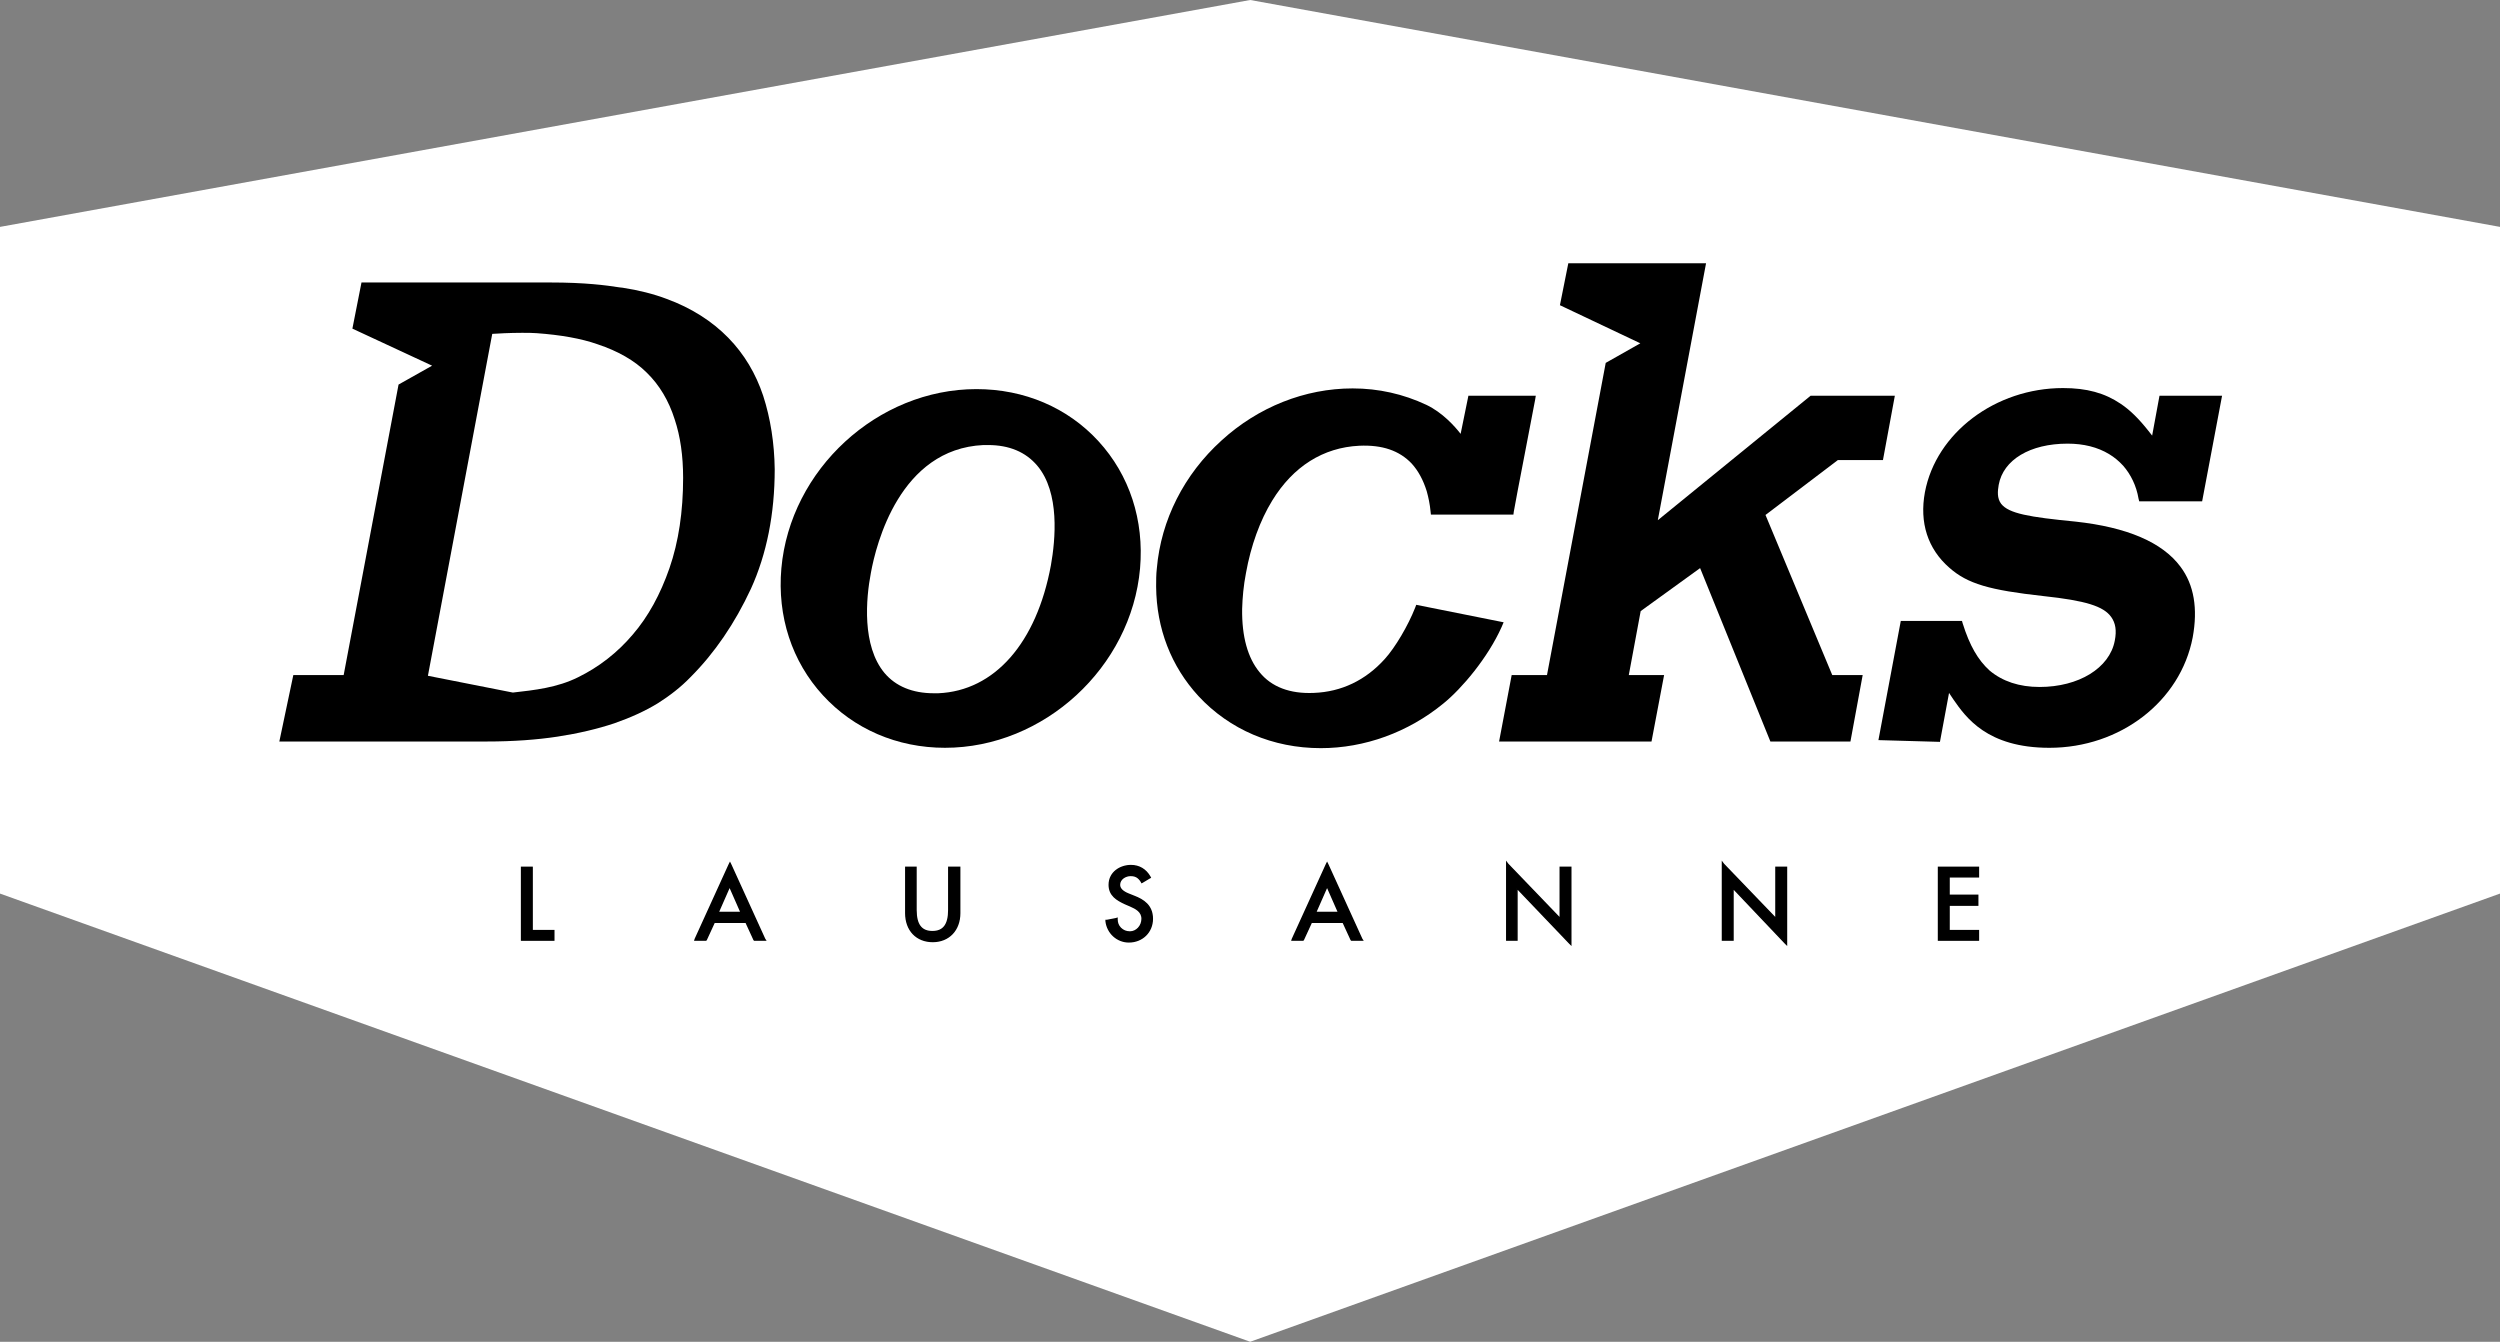
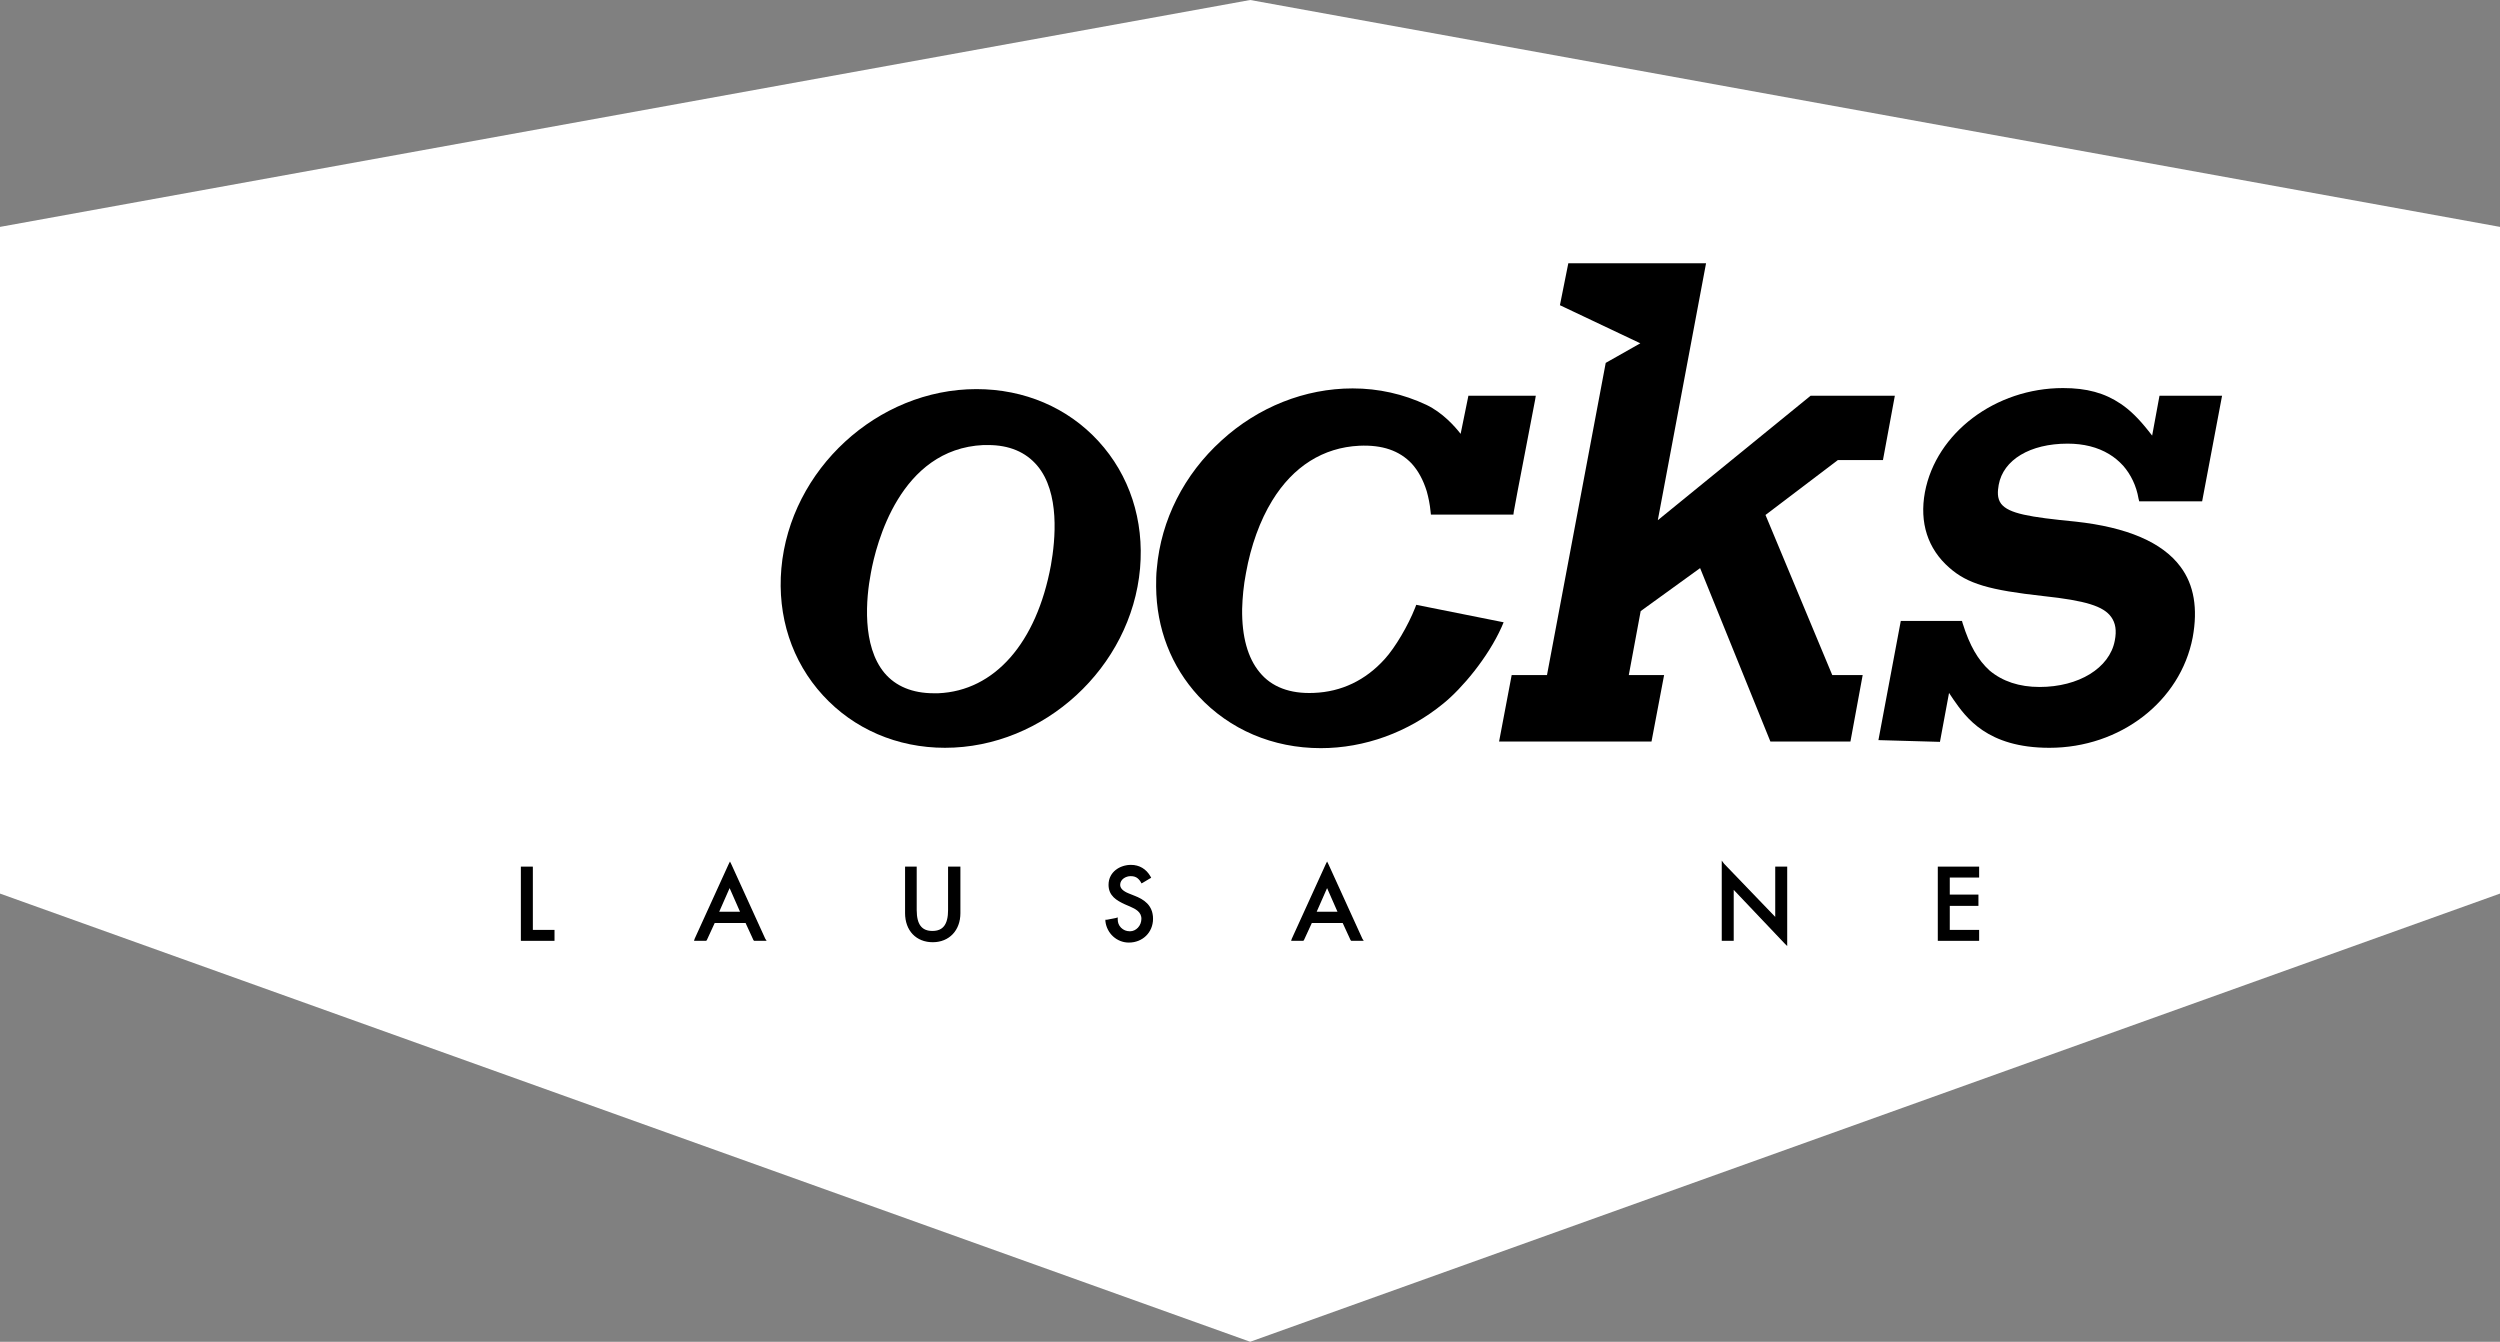
<svg xmlns="http://www.w3.org/2000/svg" version="1.1" id="Layer_1" x="0px" y="0px" viewBox="0 0 715.1 383.8" style="enable-background:new 0 0 715.1 383.8;" xml:space="preserve">
  <rect x="0" y="0" width="715.1" height="383.8" fill="#808080" stroke="none" />
  <style type="text/css">
	.st0{fill:#FFFFFF;}
	.st1{stroke:#000000;stroke-width:0.425;stroke-miterlimit:10;}
</style>
  <polygon class="st0" points="357.6,0 0,64.9 0,255.6 357.6,383.8 715.1,255.6 715.1,64.9 " />
  <polygon class="st1" points="158.2,266.2 152.2,266.2 152.2,248.3 152.2,248.1 152,248.1 149.4,248.1 149.2,248.1 149.2,248.3   149.2,268.7 149.2,268.9 149.4,268.9 158.2,268.9 158.4,268.9 158.4,268.7 158.4,266.4 158.4,266.2 " />
  <path class="st1" d="M218.7,268.6l-9.7-21.3l-0.2-0.4l-0.2,0.4l-9.7,21.3l-0.1,0.3h0.3h2.7h0.1l0.1-0.1l2.3-5h9.1l2.3,5l0.1,0.1h0.1  h2.7h0.3L218.7,268.6z M205.4,261l3.3-7.5l3.3,7.5H205.4z" />
  <path class="st1" d="M274.1,248.1h-2.5h-0.2v0.2v12c0,4.2-1.5,6.2-4.7,6.2c-3.2,0-4.7-2-4.7-6.2v-12v-0.2h-0.2h-2.5h-0.2v0.2v12.9  c0,4.9,3.1,8.1,7.7,8.1c4.6,0,7.7-3.3,7.7-8.1v-12.9v-0.2H274.1z" />
  <path class="st1" d="M324.4,256.4l-1.5-0.6c-1.8-0.7-2.7-1.6-2.7-2.7c0-1.7,1.7-2.7,3.2-2.7c1.4,0,2.3,0.5,3.1,1.8l0.1,0.2l0.2-0.1  l2-1.2l0.2-0.1l-0.1-0.2c-1.2-2.1-3.1-3.2-5.4-3.2c-3,0-6.2,1.9-6.2,5.5c0,3,2.2,4.3,4.6,5.4l1.4,0.6c1.6,0.7,3.4,1.6,3.4,3.7  c0,2.1-1.6,3.8-3.5,3.8c-1.1,0-2-0.4-2.7-1.1c-0.7-0.7-1-1.6-1-2.5l0-0.3l-0.3,0.1l-2.6,0.5l-0.2,0l0,0.2c0.4,3.4,3.2,5.9,6.5,5.9  c3.8,0,6.7-2.8,6.7-6.6C329.6,259,327,257.4,324.4,256.4z" />
  <path class="st1" d="M389.5,268.6l-9.7-21.3l-0.2-0.4l-0.2,0.4l-9.7,21.3l-0.1,0.3h0.3h2.7h0.1l0.1-0.1l2.3-5h9.1l2.3,5l0.1,0.1h0.1  h2.7h0.3L389.5,268.6z M376.3,261l3.3-7.5l3.3,7.5H376.3z" />
-   <polygon class="st1" points="449,248.1 446.5,248.1 446.3,248.1 446.3,248.3 446.3,262.8 431.3,247.2 431,246.8 431,247.3   431,268.7 431,268.9 431.2,268.9 433.7,268.9 433.9,268.9 433.9,268.7 433.9,254 448.9,269.7 449.3,270.1 449.3,269.5 449.3,248.3   449.3,248.1 " />
  <polygon class="st1" points="510.8,248.1 508.2,248.1 508,248.1 508,248.3 508,262.8 493,247.2 492.7,246.8 492.7,247.3   492.7,268.7 492.7,268.9 492.9,268.9 495.4,268.9 495.7,268.9 495.7,268.7 495.7,254 510.6,269.7 511,270.1 511,269.5 511,248.3   511,248.1 " />
  <polygon class="st1" points="565.7,248.1 554.7,248.1 554.5,248.1 554.5,248.3 554.5,268.7 554.5,268.9 554.7,268.9 565.7,268.9   565.9,268.9 565.9,268.7 565.9,266.4 565.9,266.2 565.7,266.2 557.5,266.2 557.5,258.9 565.4,258.9 565.7,258.9 565.7,258.7   565.7,256.3 565.7,256.1 565.4,256.1 557.5,256.1 557.5,250.8 565.7,250.8 565.9,250.8 565.9,250.6 565.9,248.3 565.9,248.1 " />
  <path d="M314.2,126.2c-8.8-9.6-21.2-14.9-34.9-14.9c-28.3,0-53.3,23-55.8,51.3c-1.2,13.7,3,26.6,11.9,36.3c8.8,9.6,21.2,15,34.9,15  c28.3,0,53.3-23,55.8-51.3C327.3,148.8,323.1,135.9,314.2,126.2z M300.6,161.7c-4.1,22.2-16.1,35.9-32.2,36.6c-0.4,0-0.9,0-1.3,0  c-6.1,0-10.9-2-14.1-5.8c-6.5-7.8-5.3-21.3-3.9-28.6c1.5-8.3,8.3-35.5,32.2-36.6c0.5,0,0.9,0,1.3,0c6.1,0,10.8,2,14.1,5.9  C303.2,140.9,301.9,154.4,300.6,161.7z" />
  <path d="M420,113.3l-2.2,10.8c-1.7-2.2-5.2-6.1-9.8-8.3c-6.6-3.1-13.7-4.7-21.1-4.7c-13.6,0-27,5.3-37.5,14.9  c-10.7,9.7-17.3,22.7-18.5,36.6c-0.2,1.7-0.2,3.5-0.2,5.2c0.1,12,4.3,22.8,12.1,31.3c8.9,9.6,21.3,14.9,35,14.9  c12.5,0,25-4.5,35.1-12.8c5.3-4.3,12.7-13.1,16.6-21.8l0.6-1.4l-25-5l-0.3,0.8c-2,5.1-5.7,11.4-8.7,14.7c-5.5,6.1-12.4,9.4-20.3,9.7  c-6.8,0.3-12.1-1.7-15.5-5.9c-3.4-4.1-5.1-10.2-5-18.1c0.1-3.3,0.4-6.7,1.1-10.3c1.4-7.8,4-15,7.5-20.7c6-9.8,14.6-15.2,24.9-15.7  c6.6-0.3,11.5,1.4,15,5.1c1.9,2.1,3.3,4.7,4.3,7.9c0.5,1.8,0.9,3.7,1.1,5.8l0.1,0.9h23.6l0.1-0.8c0.4-2.6,6.1-31.7,6.1-32l0.2-1.2  H420z" />
  <polygon points="538.6,131.6 542,113.2 517.9,113.2 474.2,148.8 488,75.3 448.6,75.3 446.2,87.3 469.2,98.2 459.3,103.8   442.5,193.1 432.4,193.1 428.8,212.1 472.4,212.1 476,193.1 465.9,193.1 469.3,174.8 486.3,162.5 506.4,212.1 529.3,212.1   532.8,193.1 524.1,193.1 505,147.3 525.7,131.6 " />
  <path d="M591.4,126.9c4.6,0,8.6,1,11.9,3c1.5,0.9,2.8,2,4,3.3c2.2,2.5,3.8,5.8,4.4,9.4l0.2,0.8h18l5.7-30.2h-17.9l-2.1,11.4  l-1.1-1.4c-2.7-3.4-5.2-5.9-7.9-7.7c-4.6-3.1-9.7-4.5-16.5-4.5c-19.3,0-36.3,12.8-39.5,29.8c-1.6,8.7,0.8,16.2,7,21.6  c5.2,4.6,11.5,6.4,26.9,8.1c12.1,1.3,17.2,2.9,19.4,6c1.2,1.7,1.6,3.8,1,6.8c-1.5,7.8-10.3,13.2-21.5,13.2c-5.8,0-10.6-1.6-14.3-4.7  c-3.3-3-5.7-7.1-7.7-13.5l-0.2-0.7l-17.5,0l-6.4,34.1l17.6,0.5l2.6-14l1.2,1.8c3.6,5.2,9.7,13.9,27.5,13.9c20.3,0,37.5-13.3,41-31.6  c1.5-8.2,0.4-15-3.5-20.2c-5.2-7-15.3-11.3-30-12.9c-13.3-1.3-19.1-2.3-21.3-5.1c-1.2-1.6-1-3.6-0.7-5.4  C573,131.5,580.7,126.9,591.4,126.9z" />
-   <path d="M218.3,113.2c-2.1-6.3-5.4-11.9-10-16.6c-4.6-4.7-10.5-8.5-17.6-11.1c-3.7-1.4-8-2.5-12.6-3.2l-0.9-0.1  c-3.9-0.6-9.7-1.4-19.9-1.4c-0.7,0-1.4,0-2.1,0c0,0-51,0-51,0h-0.8L100.8,94l22.8,10.6l-9.6,5.4l-15.7,83.1H83.9l-4,19l59.3,0  c7.6,0,14.4-0.5,20.3-1.4c5.9-0.9,11.4-2.2,16.2-3.8c4.6-1.6,8.8-3.5,12.4-5.7c3.5-2.2,6.7-4.7,9.4-7.5c6.9-6.9,12.7-15.4,17.3-25.3  c4.5-9.9,6.8-21.4,6.8-34.2C221.5,126.8,220.4,119.7,218.3,113.2z M195.4,136.7c0,9.6-1.3,18.3-3.9,25.8c-2.6,7.5-6.1,13.9-10.5,19  c-4.4,5.2-9.7,9.3-15.6,12.2c-6,3-12.5,3.7-18.7,4.4l-24.3-4.8l18.4-97.8c1.5-0.1,5-0.3,8.5-0.3c1.6,0,3,0,4.2,0.1  c6.8,0.5,12.7,1.5,17.5,3.2c5.7,1.9,10.5,4.6,14,8.1c3.6,3.5,6.3,8,8,13.4C194.6,124.8,195.4,130.4,195.4,136.7z" />
</svg>